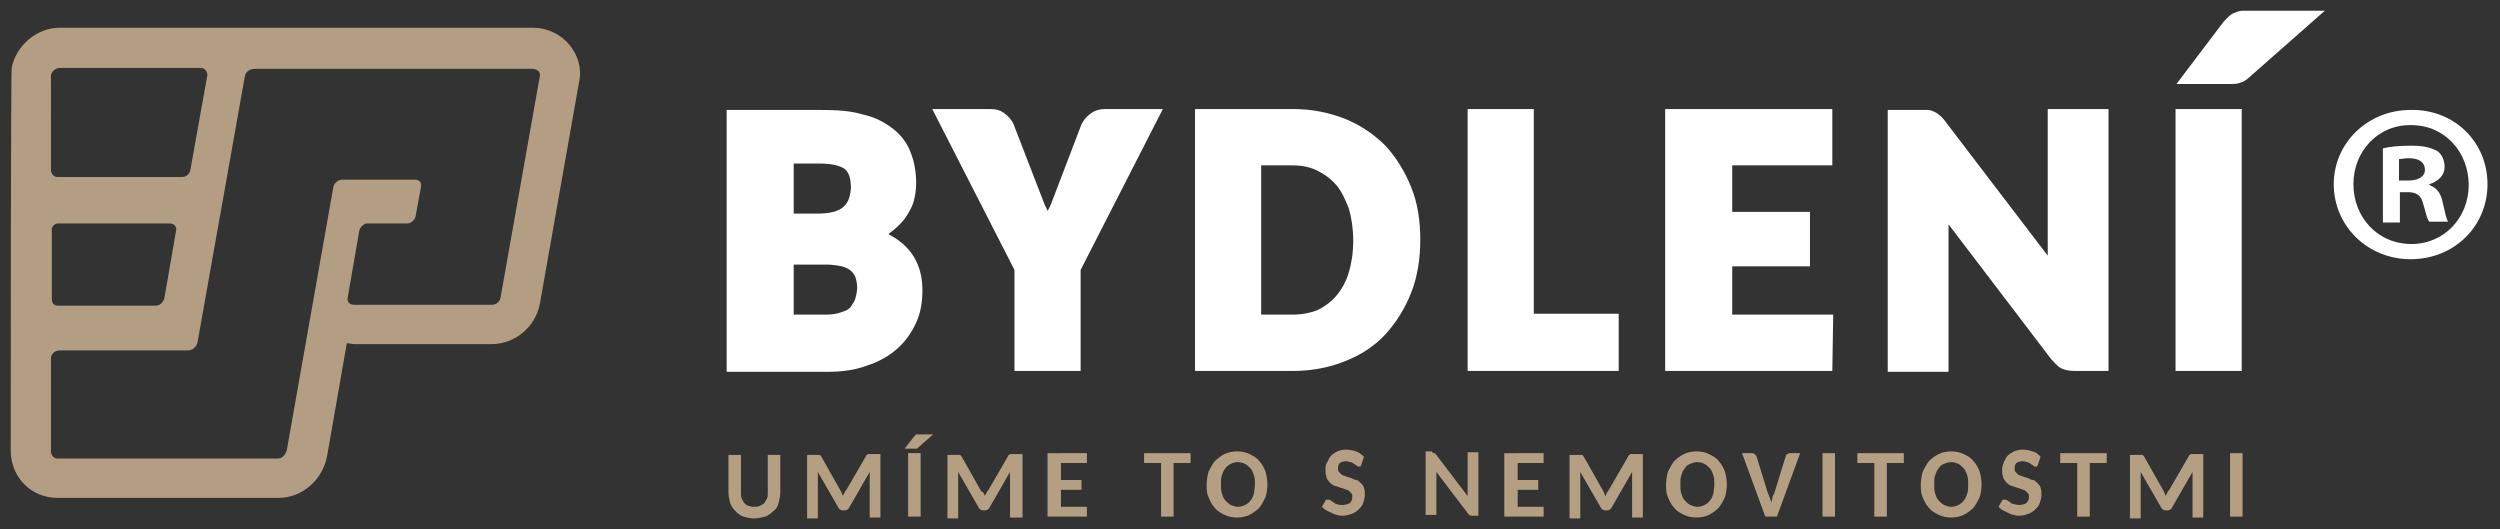
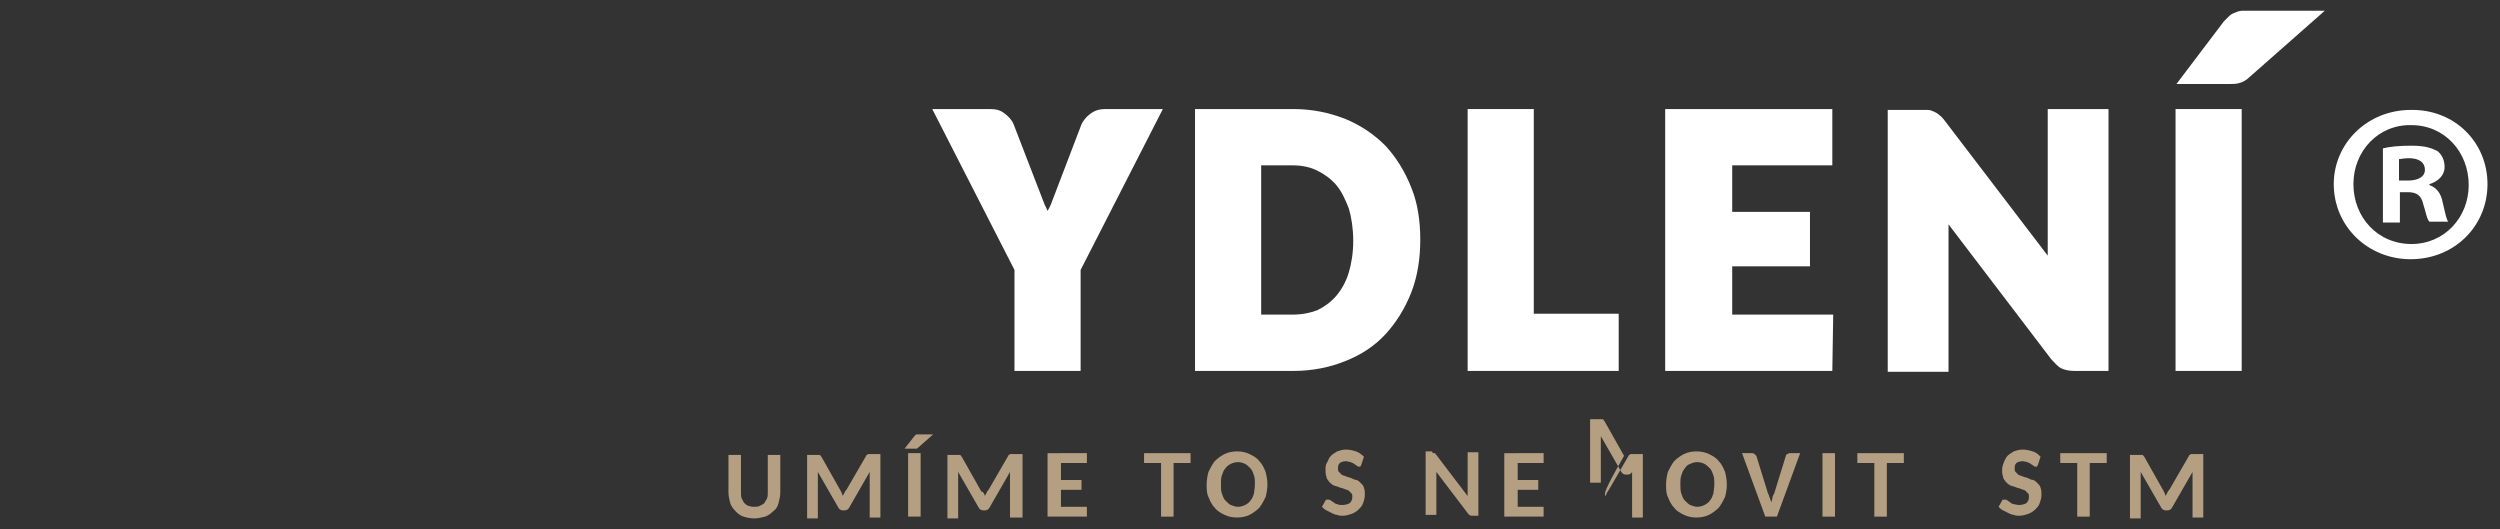
<svg xmlns="http://www.w3.org/2000/svg" version="1.1" id="Vrstva_1" x="0px" y="0px" viewBox="0 0 279.7 59.2" style="enable-background:new 0 0 279.7 59.2;" xml:space="preserve">
  <rect x="0" y="0" width="279.7" height="59.2" fill="#333333" stroke="none" />
  <style type="text/css">
	.st0{fill:#FFFFFF;}
	.st1{fill:#B49F83;}
	.st2{fill:#B39E83;}
</style>
  <g>
-     <path class="st0" d="M99.4,26.2c0,0,0.1-0.1,0.1-0.1c0.7-0.5,1.2-1,1.7-1.6c0.4-0.6,0.8-1.2,1-1.9c0.2-0.7,0.3-1.4,0.3-2.1   c0-1.2-0.2-2.4-0.6-3.4c-0.4-1.1-1.1-2-2-2.7c-0.9-0.7-2-1.3-3.4-1.6c-1.3-0.4-2.9-0.5-4.8-0.5H81.3v29.3h11.2   c1.7,0,3.2-0.2,4.5-0.7c1.3-0.4,2.5-1.1,3.4-1.9c0.9-0.8,1.6-1.8,2.1-2.9c0.5-1.1,0.7-2.3,0.7-3.6C103.2,30.3,102.5,27.8,99.4,26.2   z M94.3,23.2c-0.6,0.5-1.6,0.7-2.9,0.7h-2.6v-5.6h2.9c1.3,0,2.2,0.2,2.8,0.6c0.5,0.4,0.7,1.1,0.7,2.2   C95.1,22.2,94.8,22.8,94.3,23.2z M88.8,29.6h3.6c0.7,0,1.3,0.1,1.8,0.2c0.4,0.1,0.8,0.3,1,0.5c0.2,0.2,0.4,0.4,0.5,0.7   c0.1,0.3,0.2,0.7,0.2,1.2c0,0.4-0.1,0.8-0.2,1.2c-0.1,0.3-0.3,0.6-0.5,0.9c-0.2,0.3-0.6,0.5-1,0.6c-0.5,0.2-1.1,0.3-1.8,0.3h-3.6   V29.6z" />
    <path class="st0" d="M121.9,12.8c-0.4,0.3-0.7,0.7-0.9,1.1l-3.4,8.9c-0.1,0.3-0.3,0.6-0.4,0.8c-0.1-0.3-0.3-0.6-0.4-0.9l-3.4-8.8   c-0.2-0.5-0.6-0.9-1-1.2c-0.5-0.4-1-0.5-1.7-0.5h-6.4l9.2,18v11.3h7.4V30.2l9.2-18h-6.4C122.9,12.2,122.4,12.4,121.9,12.8z" />
    <path class="st0" d="M155,16.3c-1.3-1.3-2.8-2.3-4.5-3c-1.8-0.7-3.7-1.1-5.8-1.1h-11v29.3h11c2.1,0,4.1-0.4,5.8-1.1   c1.8-0.7,3.3-1.7,4.5-3c1.2-1.3,2.2-2.9,2.9-4.7c0.7-1.8,1-3.8,1-5.9c0-2.1-0.3-4.1-1-5.8C157.2,19.2,156.2,17.6,155,16.3z    M144.6,35.2h-3.5V18.5h3.5c1.1,0,2,0.2,2.8,0.6c0.8,0.4,1.5,0.9,2.1,1.6c0.6,0.7,1,1.6,1.4,2.6c0.3,1,0.5,2.3,0.5,3.6   c0,1.4-0.2,2.6-0.5,3.6c-0.3,1-0.8,1.9-1.4,2.6c-0.6,0.7-1.3,1.2-2.1,1.6C146.6,35,145.7,35.2,144.6,35.2z" />
    <polygon class="st0" points="171.6,12.2 164.2,12.2 164.2,41.5 181.1,41.5 181.1,35.1 171.6,35.1  " />
    <polygon class="st0" points="193.8,29.8 202.5,29.8 202.5,23.7 193.8,23.7 193.8,18.5 205,18.5 205,12.2 186.3,12.2 186.3,41.5    205,41.5 205.1,35.2 193.8,35.2  " />
    <path class="st0" d="M229.1,28.6l-11.6-15.2c-0.2-0.2-0.3-0.4-0.5-0.5c-0.2-0.2-0.4-0.3-0.6-0.4c-0.2-0.1-0.5-0.2-0.7-0.2   c-0.2,0-0.4,0-0.7,0h-3.8v29.3h6.8V25.1l11.5,15.1c0.4,0.4,0.7,0.8,1.1,1c0.4,0.2,0.9,0.3,1.5,0.3h3.8V12.2h-6.8V28.6z" />
    <rect x="243.4" y="12.2" class="st0" width="7.4" height="29.3" />
    <path class="st0" d="M251.7,1.2c-0.3,0-0.6,0-0.8,0c-0.3,0-0.6,0.1-0.8,0.2c-0.3,0.1-0.5,0.2-0.7,0.4c-0.2,0.2-0.4,0.4-0.6,0.6   l-5.3,7h5.8c0.5,0,0.9,0,1.2-0.1c0.4-0.1,0.8-0.3,1.2-0.7l8.4-7.4H251.7z" />
  </g>
  <g>
    <path class="st1" d="M84.3,56.7c0.3,0,0.5,0,0.7-0.1c0.2-0.1,0.4-0.2,0.5-0.3c0.1-0.2,0.2-0.3,0.3-0.5c0.1-0.2,0.1-0.5,0.1-0.7   v-4.2h1.4v4.2c0,0.4-0.1,0.8-0.2,1.2c-0.1,0.4-0.3,0.7-0.6,0.9c-0.3,0.3-0.6,0.5-0.9,0.6c-0.4,0.1-0.8,0.2-1.2,0.2   c-0.5,0-0.9-0.1-1.2-0.2c-0.4-0.1-0.7-0.4-0.9-0.6c-0.3-0.3-0.5-0.6-0.6-0.9c-0.1-0.4-0.2-0.8-0.2-1.2v-4.2h1.4v4.2   c0,0.3,0,0.5,0.1,0.7c0.1,0.2,0.2,0.4,0.3,0.5c0.1,0.1,0.3,0.3,0.5,0.3C83.8,56.6,84,56.7,84.3,56.7z" />
    <path class="st1" d="M94.3,55.5c0-0.1,0.1-0.2,0.2-0.4c0-0.1,0.1-0.2,0.2-0.3l2.2-3.8c0-0.1,0.1-0.1,0.1-0.1c0,0,0.1-0.1,0.1-0.1   c0,0,0.1,0,0.1,0c0,0,0.1,0,0.2,0h1.1v7.1h-1.2v-4.5c0-0.1,0-0.2,0-0.3c0-0.1,0-0.2,0-0.3l-2.3,4c-0.1,0.2-0.3,0.3-0.5,0.3h-0.2   c-0.2,0-0.4-0.1-0.5-0.3l-2.3-4c0,0.1,0,0.2,0,0.4c0,0.1,0,0.2,0,0.3v4.5h-1.2v-7.1h1.1c0.1,0,0.1,0,0.2,0c0,0,0.1,0,0.1,0   c0,0,0.1,0,0.1,0.1c0,0,0.1,0.1,0.1,0.1l2.2,3.9C94.1,55,94.2,55.2,94.3,55.5z" />
    <path class="st1" d="M104.4,48.6l-1.7,1.5c-0.1,0.1-0.1,0.1-0.2,0.1c-0.1,0-0.1,0-0.3,0h-1l1.1-1.4c0,0,0.1-0.1,0.1-0.1   c0,0,0.1-0.1,0.1-0.1c0,0,0.1,0,0.1,0c0.1,0,0.1,0,0.2,0H104.4z M103,57.8h-1.4v-7.1h1.4V57.8z" />
    <path class="st1" d="M110.2,55.5c0-0.1,0.1-0.2,0.2-0.4c0-0.1,0.1-0.2,0.2-0.3l2.2-3.8c0-0.1,0.1-0.1,0.1-0.1c0,0,0.1-0.1,0.1-0.1   c0,0,0.1,0,0.1,0c0,0,0.1,0,0.2,0h1.1v7.1H113v-4.5c0-0.1,0-0.2,0-0.3c0-0.1,0-0.2,0-0.3l-2.3,4c-0.1,0.2-0.3,0.3-0.5,0.3h-0.2   c-0.2,0-0.4-0.1-0.5-0.3l-2.3-4c0,0.1,0,0.2,0,0.4c0,0.1,0,0.2,0,0.3v4.5h-1.2v-7.1h1.1c0.1,0,0.1,0,0.2,0c0,0,0.1,0,0.1,0   c0,0,0.1,0,0.1,0.1c0,0,0.1,0.1,0.1,0.1l2.2,3.9C110,55,110.1,55.2,110.2,55.5z" />
    <path class="st1" d="M121.6,50.7v1.1h-2.9v1.9h2.3v1.1h-2.3v1.9h2.9l0,1.1h-4.4v-7.1H121.6z" />
    <path class="st1" d="M133.2,50.7v1.1h-1.9v6h-1.4v-6h-1.9v-1.1H133.2z" />
    <path class="st1" d="M141.8,54.2c0,0.5-0.1,1-0.2,1.4c-0.2,0.4-0.4,0.8-0.7,1.2c-0.3,0.3-0.7,0.6-1.1,0.8c-0.4,0.2-0.9,0.3-1.4,0.3   c-0.5,0-1-0.1-1.4-0.3c-0.4-0.2-0.8-0.4-1.1-0.8c-0.3-0.3-0.5-0.7-0.7-1.2c-0.2-0.4-0.2-0.9-0.2-1.4c0-0.5,0.1-1,0.2-1.4   c0.2-0.4,0.4-0.8,0.7-1.2c0.3-0.3,0.7-0.6,1.1-0.8c0.4-0.2,0.9-0.3,1.4-0.3c0.5,0,1,0.1,1.4,0.3c0.4,0.2,0.8,0.4,1.1,0.8   c0.3,0.3,0.5,0.7,0.7,1.2C141.7,53.2,141.8,53.7,141.8,54.2z M140.4,54.2c0-0.4,0-0.7-0.1-1c-0.1-0.3-0.2-0.6-0.4-0.8   c-0.2-0.2-0.4-0.4-0.6-0.5c-0.2-0.1-0.5-0.2-0.8-0.2c-0.3,0-0.6,0.1-0.8,0.2c-0.2,0.1-0.5,0.3-0.6,0.5c-0.2,0.2-0.3,0.5-0.4,0.8   c-0.1,0.3-0.1,0.6-0.1,1c0,0.4,0,0.7,0.1,1c0.1,0.3,0.2,0.6,0.4,0.8c0.2,0.2,0.4,0.4,0.6,0.5c0.3,0.1,0.5,0.2,0.8,0.2   c0.3,0,0.6-0.1,0.8-0.2c0.2-0.1,0.5-0.3,0.6-0.5c0.2-0.2,0.3-0.5,0.4-0.8C140.3,55,140.4,54.6,140.4,54.2z" />
    <path class="st1" d="M152.3,52c0,0.1-0.1,0.1-0.1,0.2c0,0-0.1,0-0.2,0c-0.1,0-0.1,0-0.2-0.1c-0.1-0.1-0.2-0.1-0.3-0.2   c-0.1-0.1-0.2-0.1-0.4-0.2c-0.1,0-0.3-0.1-0.5-0.1c-0.3,0-0.6,0.1-0.7,0.2c-0.2,0.2-0.2,0.4-0.2,0.6c0,0.2,0,0.3,0.1,0.4   c0.1,0.1,0.2,0.2,0.3,0.3c0.1,0.1,0.3,0.1,0.5,0.2c0.2,0.1,0.4,0.1,0.6,0.2c0.2,0.1,0.4,0.2,0.6,0.2c0.2,0.1,0.3,0.2,0.5,0.4   c0.1,0.1,0.3,0.3,0.3,0.5c0.1,0.2,0.1,0.5,0.1,0.8c0,0.3-0.1,0.6-0.2,0.9c-0.1,0.3-0.3,0.5-0.5,0.7c-0.2,0.2-0.5,0.4-0.8,0.5   c-0.3,0.1-0.6,0.2-1,0.2c-0.2,0-0.4,0-0.6-0.1c-0.2,0-0.4-0.1-0.6-0.2c-0.2-0.1-0.4-0.2-0.6-0.3c-0.2-0.1-0.3-0.2-0.5-0.4l0.4-0.7   c0-0.1,0.1-0.1,0.1-0.1c0.1,0,0.1,0,0.2,0c0.1,0,0.2,0,0.3,0.1c0.1,0.1,0.2,0.1,0.3,0.2c0.1,0.1,0.3,0.2,0.4,0.2   c0.2,0.1,0.4,0.1,0.6,0.1c0.3,0,0.6-0.1,0.8-0.2c0.2-0.2,0.3-0.4,0.3-0.7c0-0.2,0-0.3-0.1-0.4c-0.1-0.1-0.2-0.2-0.3-0.3   c-0.1-0.1-0.3-0.1-0.5-0.2c-0.2-0.1-0.4-0.1-0.6-0.2c-0.2-0.1-0.4-0.1-0.6-0.2c-0.2-0.1-0.3-0.2-0.5-0.4c-0.1-0.2-0.3-0.3-0.3-0.6   c-0.1-0.2-0.1-0.5-0.1-0.8c0-0.3,0-0.5,0.2-0.8c0.1-0.2,0.2-0.5,0.4-0.7c0.2-0.2,0.4-0.3,0.7-0.5c0.3-0.1,0.6-0.2,1-0.2   c0.4,0,0.8,0.1,1.1,0.2c0.3,0.1,0.6,0.3,0.9,0.6L152.3,52z" />
    <path class="st1" d="M160.4,50.7c0,0,0.1,0,0.1,0c0,0,0.1,0,0.1,0.1c0,0,0.1,0.1,0.1,0.1l3.5,4.6c0-0.2,0-0.5,0-0.7v-4.2h1.2v7.1   h-0.7c-0.1,0-0.2,0-0.3-0.1c-0.1,0-0.1-0.1-0.2-0.2l-3.5-4.6c0,0.2,0,0.4,0,0.6v4.2h-1.2v-7.1h0.7   C160.3,50.7,160.3,50.7,160.4,50.7z" />
    <path class="st1" d="M172.7,50.7v1.1h-2.9v1.9h2.3v1.1h-2.3v1.9h2.9l0,1.1h-4.4v-7.1H172.7z" />
-     <path class="st1" d="M179.6,55.5c0.1-0.1,0.1-0.2,0.2-0.4c0.1-0.1,0.1-0.2,0.2-0.3l2.2-3.8c0-0.1,0.1-0.1,0.1-0.1   c0,0,0.1-0.1,0.1-0.1c0,0,0.1,0,0.1,0c0,0,0.1,0,0.2,0l1.1,0v7.1h-1.2v-4.5c0-0.1,0-0.2,0-0.3c0-0.1,0-0.2,0-0.3l-2.3,4   c-0.1,0.2-0.3,0.3-0.5,0.3h-0.2c-0.2,0-0.4-0.1-0.5-0.3l-2.3-4c0,0.1,0,0.2,0,0.4c0,0.1,0,0.2,0,0.3v4.5h-1.2v-7.1h1.1   c0.1,0,0.1,0,0.2,0c0,0,0.1,0,0.1,0c0,0,0.1,0,0.1,0.1c0,0,0.1,0.1,0.1,0.1l2.2,3.9C179.4,55,179.5,55.2,179.6,55.5z" />
+     <path class="st1" d="M179.6,55.5c0.1-0.1,0.1-0.2,0.2-0.4c0.1-0.1,0.1-0.2,0.2-0.3l2.2-3.8c0-0.1,0.1-0.1,0.1-0.1   c0,0,0.1-0.1,0.1-0.1c0,0,0.1,0,0.1,0c0,0,0.1,0,0.2,0l1.1,0v7.1h-1.2v-4.5c0-0.1,0-0.2,0-0.3c0-0.1,0-0.2,0-0.3c-0.1,0.2-0.3,0.3-0.5,0.3h-0.2c-0.2,0-0.4-0.1-0.5-0.3l-2.3-4c0,0.1,0,0.2,0,0.4c0,0.1,0,0.2,0,0.3v4.5h-1.2v-7.1h1.1   c0.1,0,0.1,0,0.2,0c0,0,0.1,0,0.1,0c0,0,0.1,0,0.1,0.1c0,0,0.1,0.1,0.1,0.1l2.2,3.9C179.4,55,179.5,55.2,179.6,55.5z" />
    <path class="st1" d="M193.2,54.2c0,0.5-0.1,1-0.2,1.4c-0.2,0.4-0.4,0.8-0.7,1.2c-0.3,0.3-0.7,0.6-1.1,0.8c-0.4,0.2-0.9,0.3-1.4,0.3   c-0.5,0-1-0.1-1.4-0.3c-0.4-0.2-0.8-0.4-1.1-0.8c-0.3-0.3-0.5-0.7-0.7-1.2c-0.2-0.4-0.2-0.9-0.2-1.4c0-0.5,0.1-1,0.2-1.4   c0.2-0.4,0.4-0.8,0.7-1.2c0.3-0.3,0.7-0.6,1.1-0.8c0.4-0.2,0.9-0.3,1.4-0.3c0.5,0,1,0.1,1.4,0.3c0.4,0.2,0.8,0.4,1.1,0.8   c0.3,0.3,0.5,0.7,0.7,1.2C193.1,53.2,193.2,53.7,193.2,54.2z M191.8,54.2c0-0.4,0-0.7-0.1-1c-0.1-0.3-0.2-0.6-0.4-0.8   c-0.2-0.2-0.4-0.4-0.6-0.5c-0.2-0.1-0.5-0.2-0.8-0.2c-0.3,0-0.6,0.1-0.8,0.2c-0.3,0.1-0.5,0.3-0.6,0.5c-0.2,0.2-0.3,0.5-0.4,0.8   c-0.1,0.3-0.1,0.6-0.1,1c0,0.4,0,0.7,0.1,1c0.1,0.3,0.2,0.6,0.4,0.8c0.2,0.2,0.4,0.4,0.6,0.5c0.3,0.1,0.5,0.2,0.8,0.2   c0.3,0,0.6-0.1,0.8-0.2c0.2-0.1,0.5-0.3,0.6-0.5c0.2-0.2,0.3-0.5,0.4-0.8C191.7,55,191.8,54.6,191.8,54.2z" />
    <path class="st1" d="M194.9,50.7h1.1c0.1,0,0.2,0,0.3,0.1c0.1,0.1,0.1,0.1,0.2,0.2l1.3,4.2c0.1,0.1,0.1,0.3,0.2,0.5   c0.1,0.2,0.1,0.4,0.2,0.5c0-0.2,0.1-0.4,0.1-0.5c0-0.2,0.1-0.3,0.2-0.5l1.3-4.2c0-0.1,0.1-0.2,0.2-0.2c0.1-0.1,0.2-0.1,0.3-0.1h1.1   l-2.6,7.1h-1.3L194.9,50.7z" />
    <path class="st1" d="M205.3,57.8h-1.4v-7.1h1.4V57.8z" />
    <path class="st1" d="M213,50.7v1.1h-1.9v6h-1.4v-6h-1.9v-1.1H213z" />
-     <path class="st1" d="M221.7,54.2c0,0.5-0.1,1-0.2,1.4c-0.2,0.4-0.4,0.8-0.7,1.2c-0.3,0.3-0.7,0.6-1.1,0.8c-0.4,0.2-0.9,0.3-1.4,0.3   c-0.5,0-1-0.1-1.4-0.3c-0.4-0.2-0.8-0.4-1.1-0.8c-0.3-0.3-0.5-0.7-0.7-1.2c-0.2-0.4-0.2-0.9-0.2-1.4c0-0.5,0.1-1,0.2-1.4   c0.2-0.4,0.4-0.8,0.7-1.2c0.3-0.3,0.7-0.6,1.1-0.8c0.4-0.2,0.9-0.3,1.4-0.3c0.5,0,1,0.1,1.4,0.3c0.4,0.2,0.8,0.4,1.1,0.8   c0.3,0.3,0.5,0.7,0.7,1.2C221.6,53.2,221.7,53.7,221.7,54.2z M220.2,54.2c0-0.4,0-0.7-0.1-1c-0.1-0.3-0.2-0.6-0.4-0.8   c-0.2-0.2-0.4-0.4-0.6-0.5c-0.2-0.1-0.5-0.2-0.8-0.2c-0.3,0-0.6,0.1-0.8,0.2c-0.3,0.1-0.5,0.3-0.6,0.5c-0.2,0.2-0.3,0.5-0.4,0.8   c-0.1,0.3-0.1,0.6-0.1,1c0,0.4,0,0.7,0.1,1c0.1,0.3,0.2,0.6,0.4,0.8c0.2,0.2,0.4,0.4,0.6,0.5c0.3,0.1,0.5,0.2,0.8,0.2   c0.3,0,0.6-0.1,0.8-0.2c0.2-0.1,0.5-0.3,0.6-0.5c0.2-0.2,0.3-0.5,0.4-0.8C220.2,55,220.2,54.6,220.2,54.2z" />
    <path class="st1" d="M228,52c0,0.1-0.1,0.1-0.1,0.2c0,0-0.1,0-0.2,0c-0.1,0-0.1,0-0.2-0.1c-0.1-0.1-0.2-0.1-0.3-0.2   c-0.1-0.1-0.2-0.1-0.4-0.2c-0.1,0-0.3-0.1-0.5-0.1c-0.3,0-0.6,0.1-0.7,0.2c-0.2,0.2-0.2,0.4-0.2,0.6c0,0.2,0,0.3,0.1,0.4   c0.1,0.1,0.2,0.2,0.3,0.3c0.1,0.1,0.3,0.1,0.5,0.2c0.2,0.1,0.4,0.1,0.6,0.2c0.2,0.1,0.4,0.2,0.6,0.2c0.2,0.1,0.3,0.2,0.5,0.4   c0.1,0.1,0.3,0.3,0.3,0.5c0.1,0.2,0.1,0.5,0.1,0.8c0,0.3-0.1,0.6-0.2,0.9c-0.1,0.3-0.3,0.5-0.5,0.7c-0.2,0.2-0.5,0.4-0.8,0.5   c-0.3,0.1-0.6,0.2-1,0.2c-0.2,0-0.4,0-0.6-0.1c-0.2,0-0.4-0.1-0.6-0.2c-0.2-0.1-0.4-0.2-0.6-0.3c-0.2-0.1-0.3-0.2-0.5-0.4l0.4-0.7   c0-0.1,0.1-0.1,0.1-0.1c0.1,0,0.1,0,0.2,0c0.1,0,0.2,0,0.3,0.1c0.1,0.1,0.2,0.1,0.3,0.2c0.1,0.1,0.3,0.2,0.4,0.2s0.4,0.1,0.6,0.1   c0.3,0,0.6-0.1,0.8-0.2c0.2-0.2,0.3-0.4,0.3-0.7c0-0.2,0-0.3-0.1-0.4c-0.1-0.1-0.2-0.2-0.3-0.3c-0.1-0.1-0.3-0.1-0.5-0.2   c-0.2-0.1-0.4-0.1-0.6-0.2c-0.2-0.1-0.4-0.1-0.6-0.2c-0.2-0.1-0.3-0.2-0.5-0.4c-0.1-0.2-0.3-0.3-0.3-0.6c-0.1-0.2-0.1-0.5-0.1-0.8   c0-0.3,0.1-0.5,0.2-0.8c0.1-0.2,0.2-0.5,0.4-0.7c0.2-0.2,0.4-0.3,0.7-0.5c0.3-0.1,0.6-0.2,1-0.2c0.4,0,0.8,0.1,1.1,0.2   c0.4,0.1,0.6,0.3,0.9,0.6L228,52z" />
    <path class="st1" d="M235.7,50.7v1.1h-1.9v6h-1.4v-6h-1.9v-1.1H235.7z" />
    <path class="st1" d="M242.3,55.5c0-0.1,0.1-0.2,0.2-0.4c0-0.1,0.1-0.2,0.2-0.3l2.2-3.8c0-0.1,0.1-0.1,0.1-0.1c0,0,0.1-0.1,0.1-0.1   c0,0,0.1,0,0.1,0c0,0,0.1,0,0.2,0h1.1v7.1h-1.2v-4.5c0-0.1,0-0.2,0-0.3c0-0.1,0-0.2,0-0.3l-2.3,4c-0.1,0.2-0.3,0.3-0.5,0.3h-0.2   c-0.2,0-0.4-0.1-0.5-0.3l-2.3-4c0,0.1,0,0.2,0,0.4c0,0.1,0,0.2,0,0.3v4.5h-1.2v-7.1h1.1c0.1,0,0.1,0,0.2,0c0,0,0.1,0,0.1,0   c0,0,0.1,0,0.1,0.1c0,0,0.1,0.1,0.1,0.1l2.2,3.9C242.1,55,242.2,55.2,242.3,55.5z" />
-     <path class="st1" d="M250.9,57.8h-1.4v-7.1h1.4V57.8z" />
  </g>
-   <path class="st2" d="M63.7,5c-1-1.2-2.5-1.9-4.1-1.9H6.7c-2.6,0-4.9,2-5.4,4.5c0,0.2-0.1,0.3-0.1,42.8c0,3,2.3,5.3,5.2,5.3h14.2  h10.6c2.6,0,4.9-2,5.4-4.7l2.2-12.6c0.3,0,0.6,0.1,0.8,0.1H55c2.6,0,4.9-1.9,5.4-4.5l4.4-24.9C65.1,7.7,64.7,6.2,63.7,5z M5.7,8.4  C5.8,8,6.2,7.6,6.7,7.6h15.8c0.4,0,0.7,0.4,0.7,0.8L21.3,19c-0.1,0.5-0.5,0.8-0.9,0.8H6.4c-0.4,0-0.7-0.4-0.7-0.8V8.4z M6.5,25H19  c0.5,0,0.8,0.4,0.7,0.8l-1.3,7.5c-0.1,0.5-0.5,0.9-1,0.9l-10.9,0c-0.5,0-0.7-0.3-0.7-0.8l0-7.6C5.7,25.4,6.1,25,6.5,25z M56,33.3  c-0.1,0.5-0.5,0.8-1,0.8H39.6c-0.5,0-0.8-0.4-0.7-0.8l1.3-7.5c0.1-0.4,0.5-0.8,0.9-0.8l4.5,0c0.4,0,0.8-0.4,0.9-0.8l0.6-3.3  c0.1-0.5-0.2-0.8-0.7-0.8h-8.1c-0.5,0-0.9,0.4-1,0.8l-5.2,29.4c-0.1,0.5-0.5,1-1,1H20.6H6.4c-0.4,0-0.7-0.4-0.7-0.8l0-10.5  c0.1-0.5,0.5-0.8,1-0.8l14.4,0c0.4,0,0.9-0.4,1-0.9l5.3-29.8c0.1-0.5,0.6-0.8,1.1-0.8h31.1c0.5,0,0.9,0.4,0.8,0.8L56,33.3z" />
  <g>
    <path class="st0" d="M278.3,20.6c0,4.7-3.7,8.4-8.6,8.4c-4.8,0-8.6-3.7-8.6-8.4c0-4.6,3.8-8.3,8.6-8.3   C274.6,12.2,278.3,15.9,278.3,20.6z M263.3,20.6c0,3.7,2.7,6.7,6.5,6.7c3.7,0,6.4-3,6.4-6.6c0-3.7-2.7-6.7-6.4-6.7   C266.1,13.9,263.3,16.9,263.3,20.6z M268.5,24.9h-1.9v-8.3c0.8-0.2,1.8-0.3,3.2-0.3c1.6,0,2.3,0.3,2.9,0.6c0.5,0.4,0.8,1,0.8,1.8   c0,0.9-0.7,1.6-1.7,1.9v0.1c0.8,0.3,1.3,0.9,1.5,2c0.3,1.3,0.4,1.8,0.6,2.1h-2.1c-0.3-0.3-0.4-1.1-0.7-2c-0.2-0.9-0.7-1.3-1.7-1.3   h-0.9V24.9z M268.5,20.2h0.9c1.1,0,1.9-0.4,1.9-1.2c0-0.8-0.6-1.3-1.8-1.3c-0.5,0-0.9,0.1-1.1,0.1V20.2z" />
  </g>
</svg>